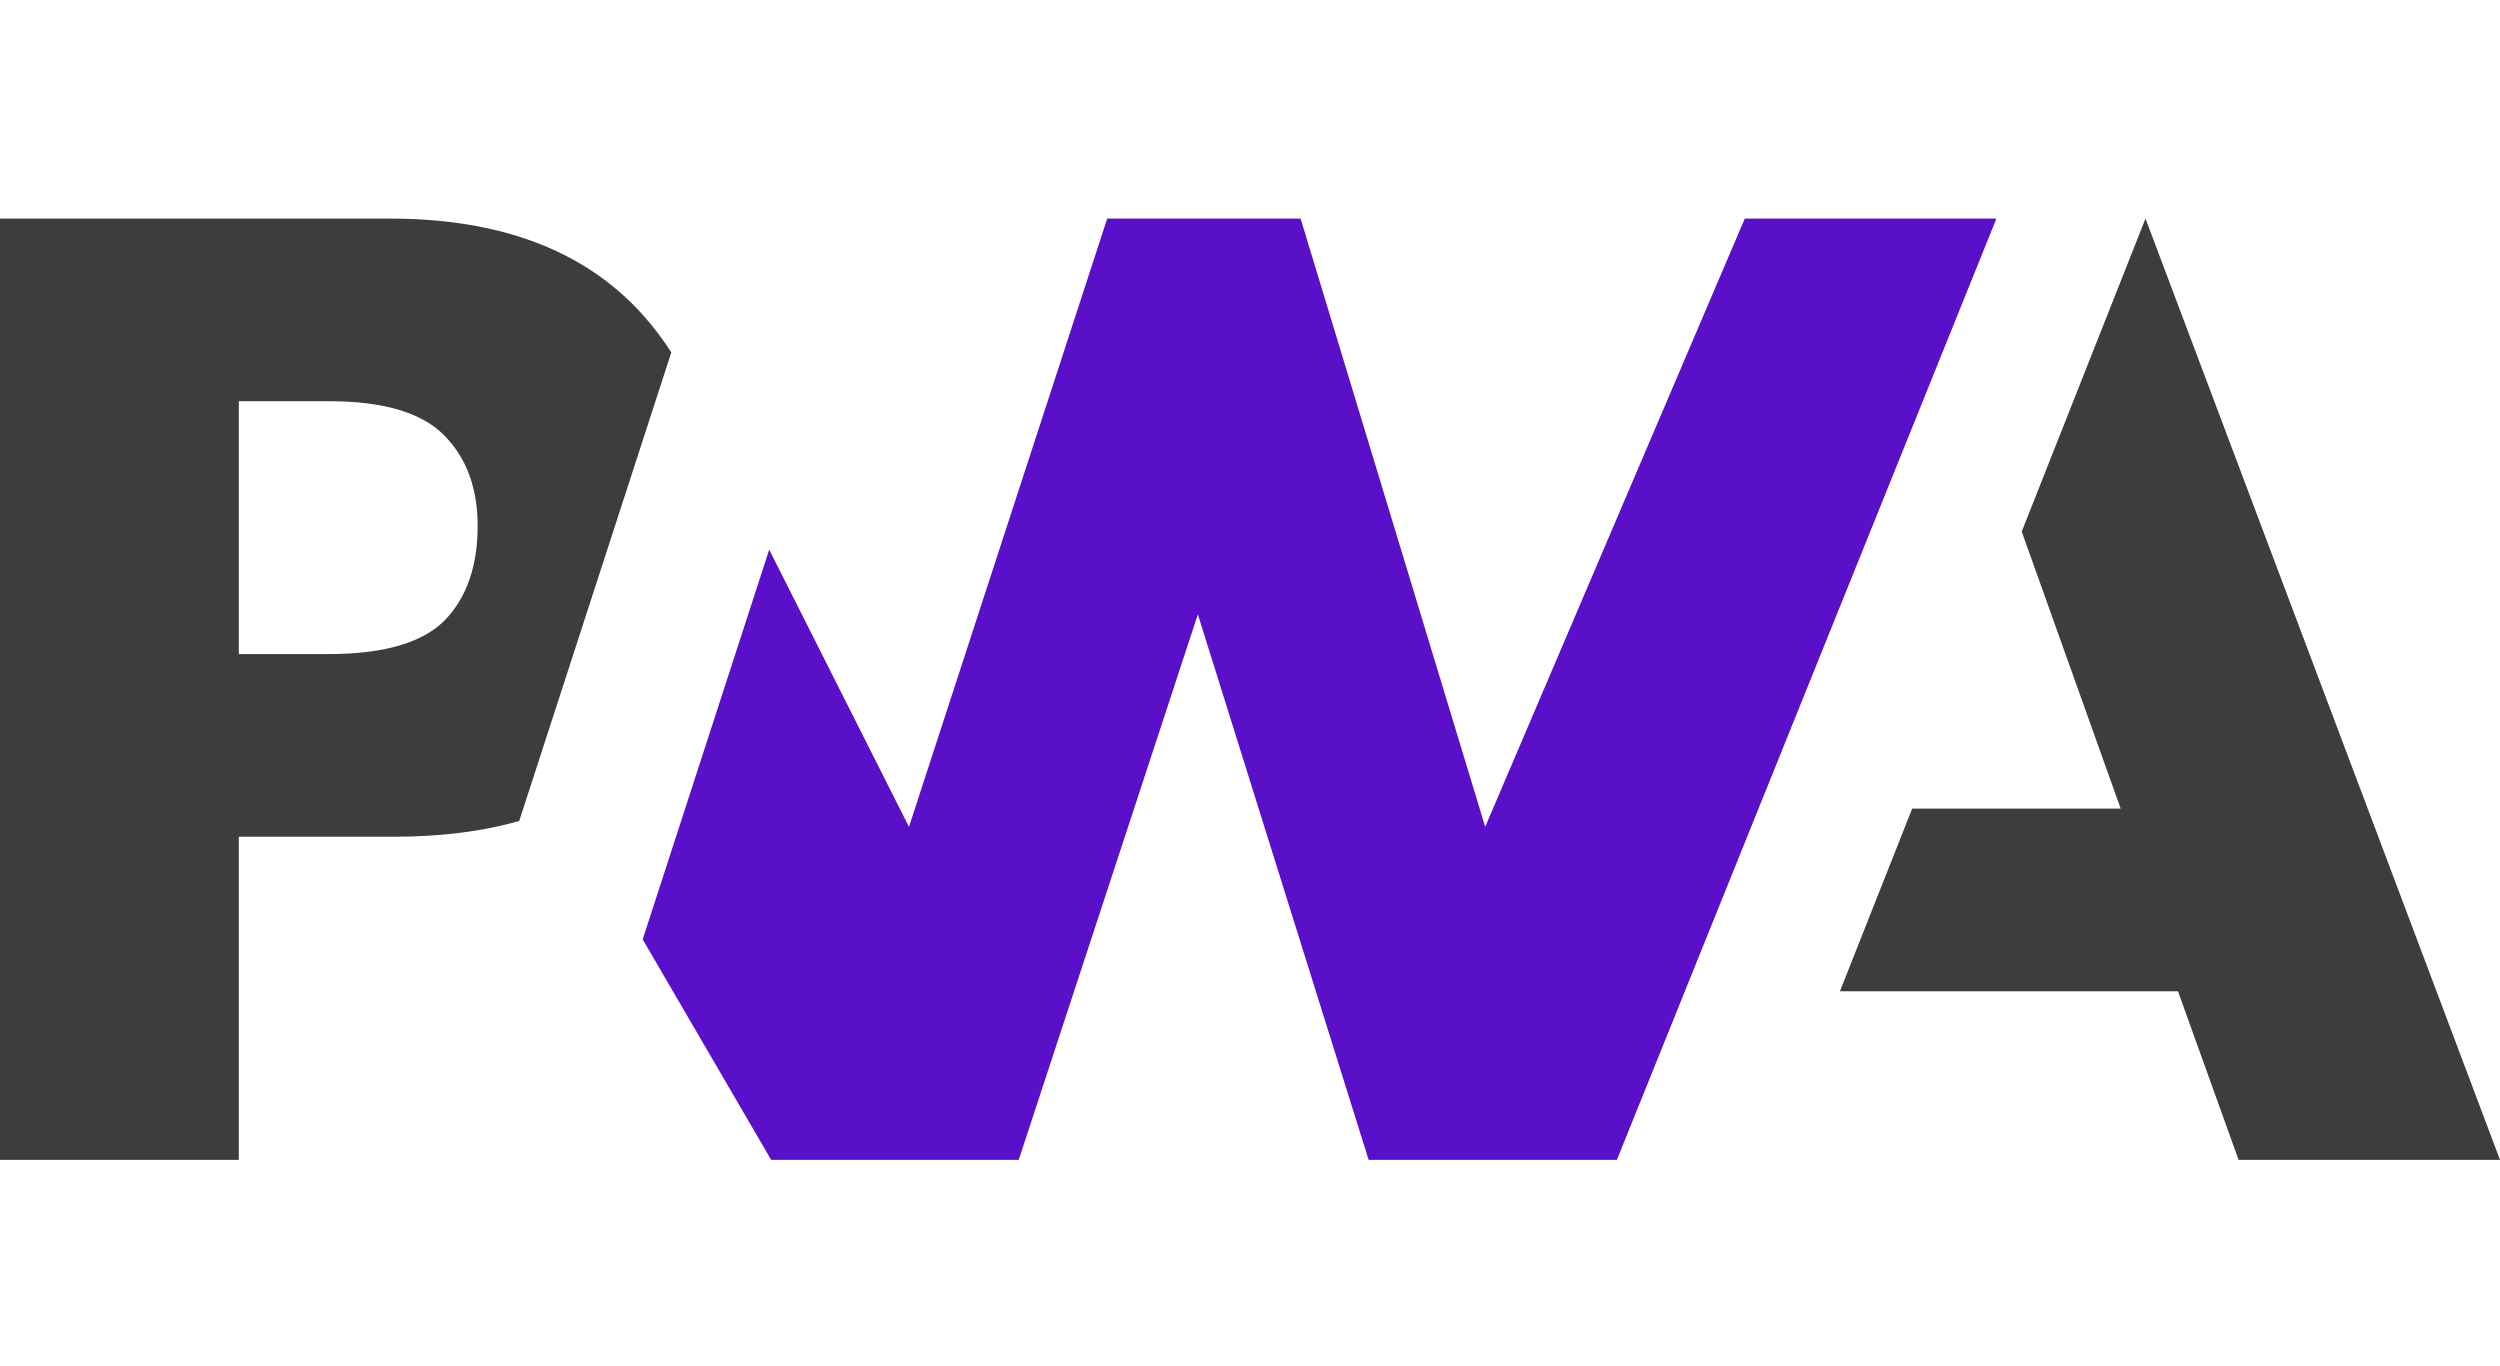
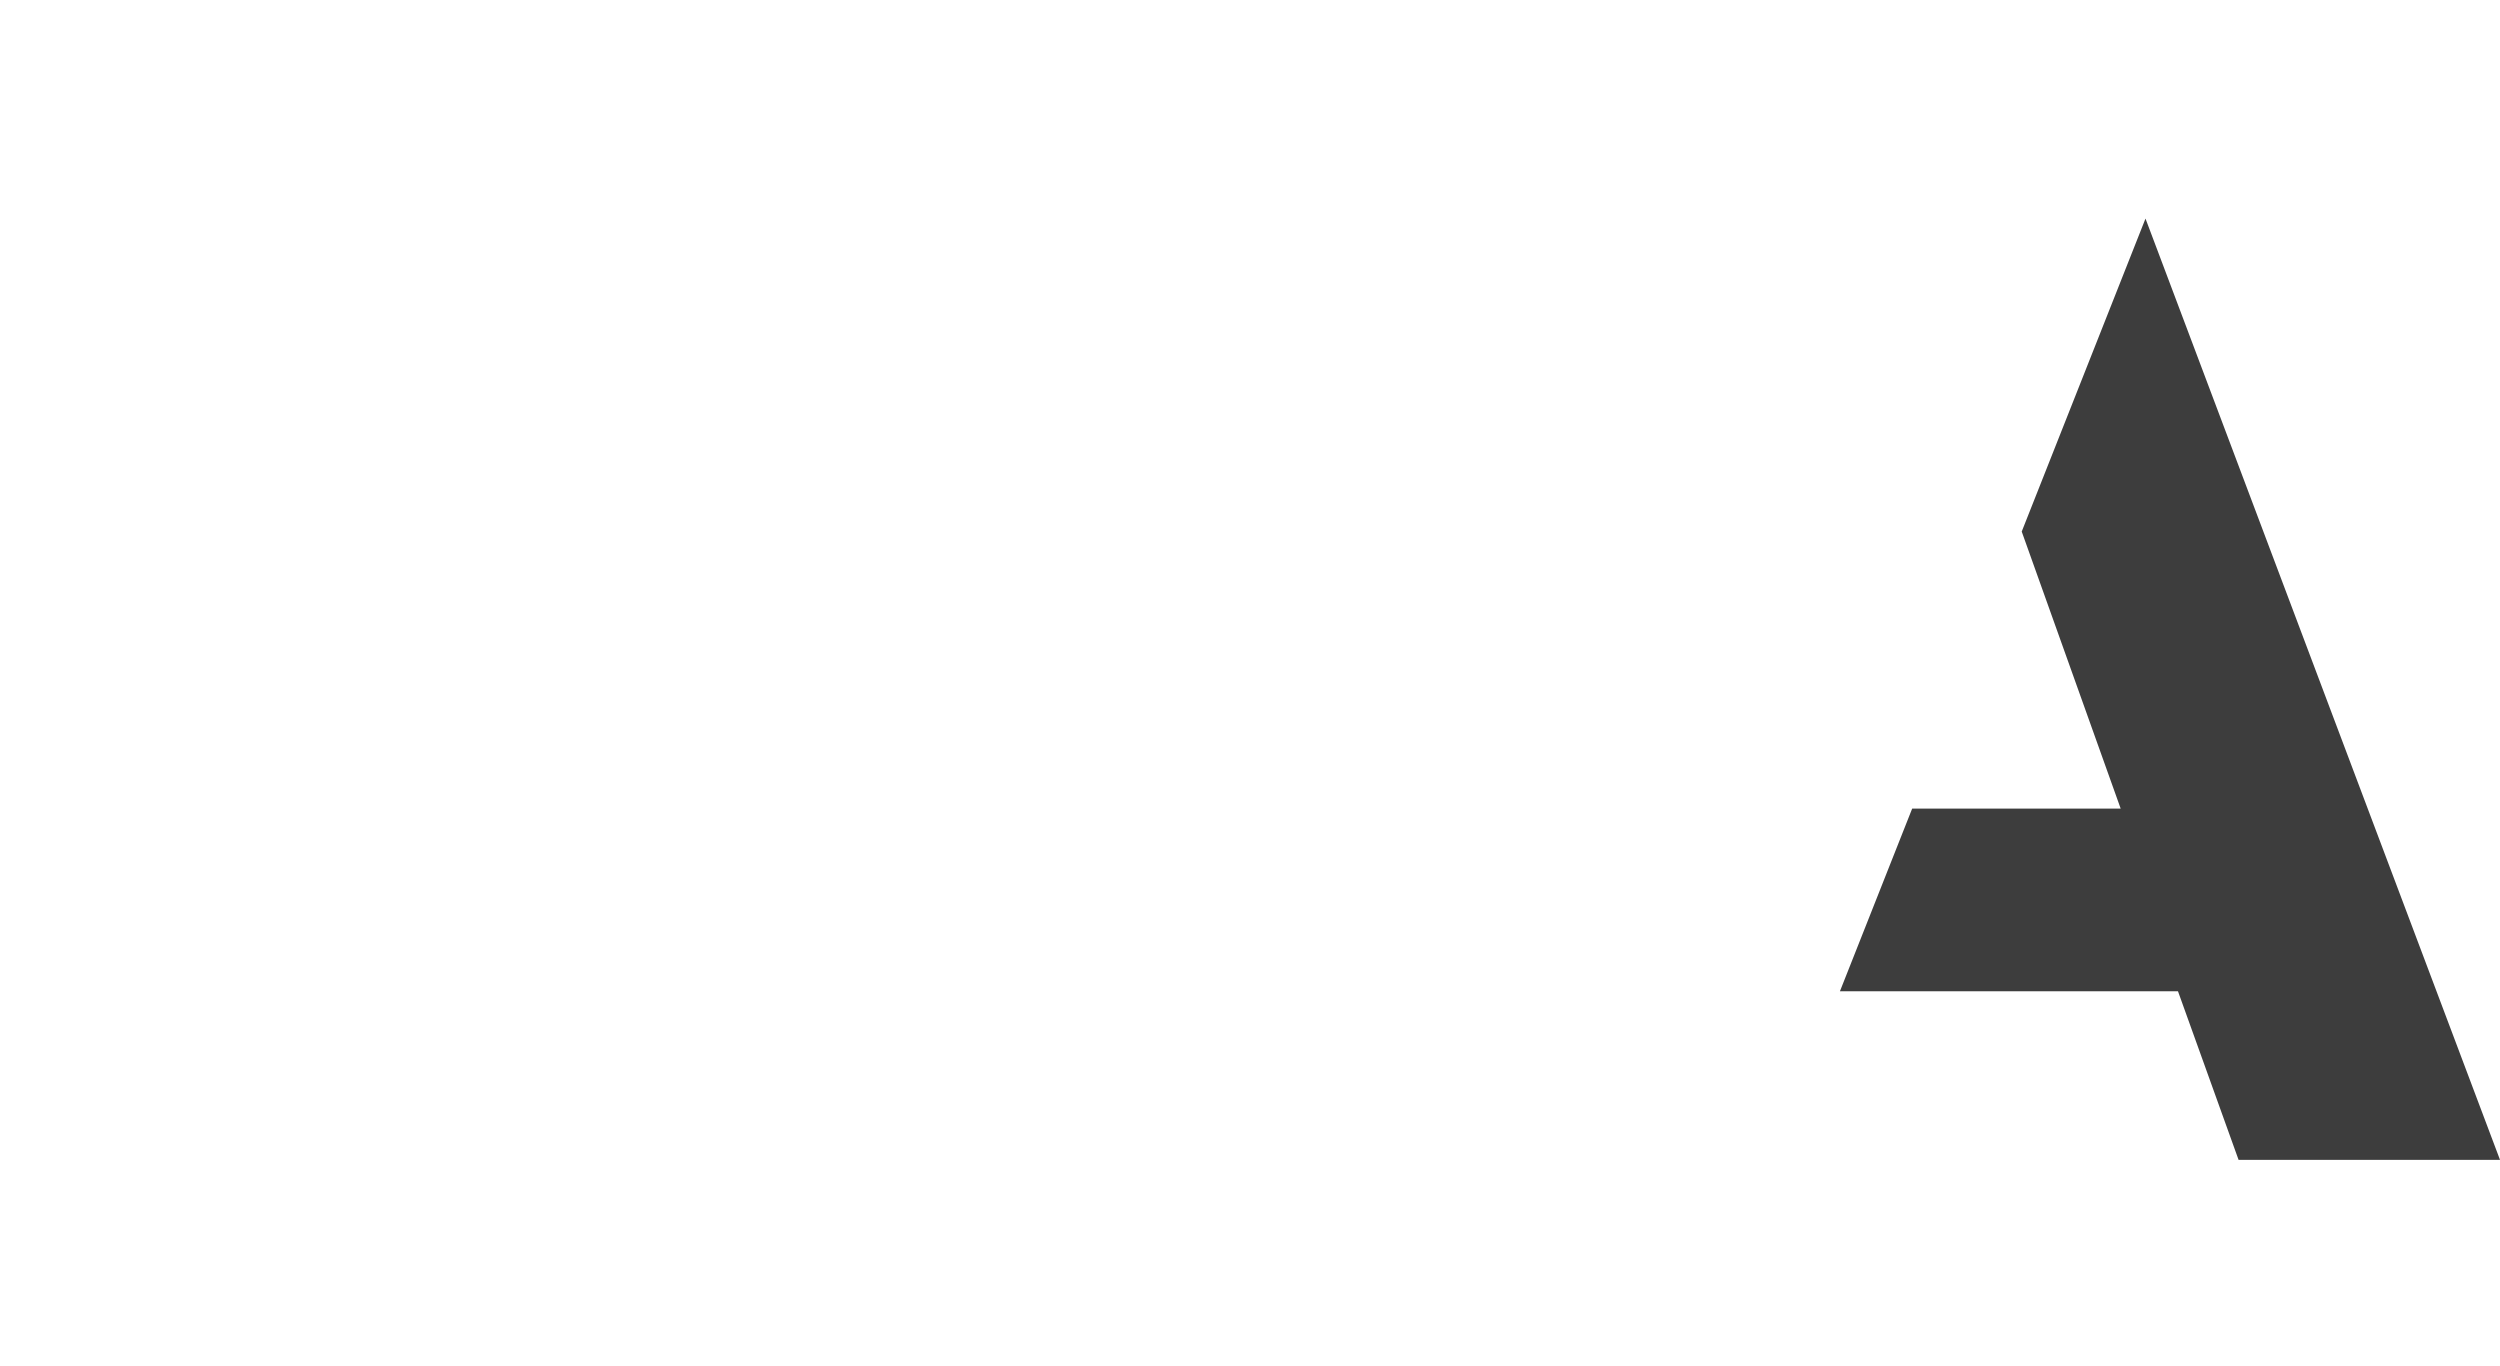
<svg xmlns="http://www.w3.org/2000/svg" width="183" height="100" viewBox="0 0 183 100" fill="none">
  <path d="M134.683 72.56L139.97 59.191H155.234L147.99 38.911L157.05 16L183 84.9H163.863L159.428 72.56H134.683Z" fill="#3D3D3D" />
-   <path d="M118.357 84.9L146.137 16L127.719 16L108.716 60.525L95.203 16H81.047L66.537 60.525L56.305 40.236L47.045 68.764L56.447 84.9H74.571L87.683 44.971L100.184 84.9H118.357Z" fill="#5A0FC8" />
-   <path d="M17.482 61.248H28.826C32.263 61.248 35.322 60.864 38.006 60.097L40.94 51.059L49.139 25.798C48.514 24.808 47.801 23.872 46.999 22.99C42.789 18.33 36.63 16 28.521 16H0V84.9H17.482V61.248ZM32.498 31.851C34.142 33.506 34.964 35.721 34.964 38.495C34.964 41.291 34.241 43.508 32.795 45.147C31.21 46.968 28.291 47.879 24.038 47.879H17.482V29.369H24.086C28.049 29.369 30.853 30.196 32.498 31.851Z" fill="#3D3D3D" />
</svg>